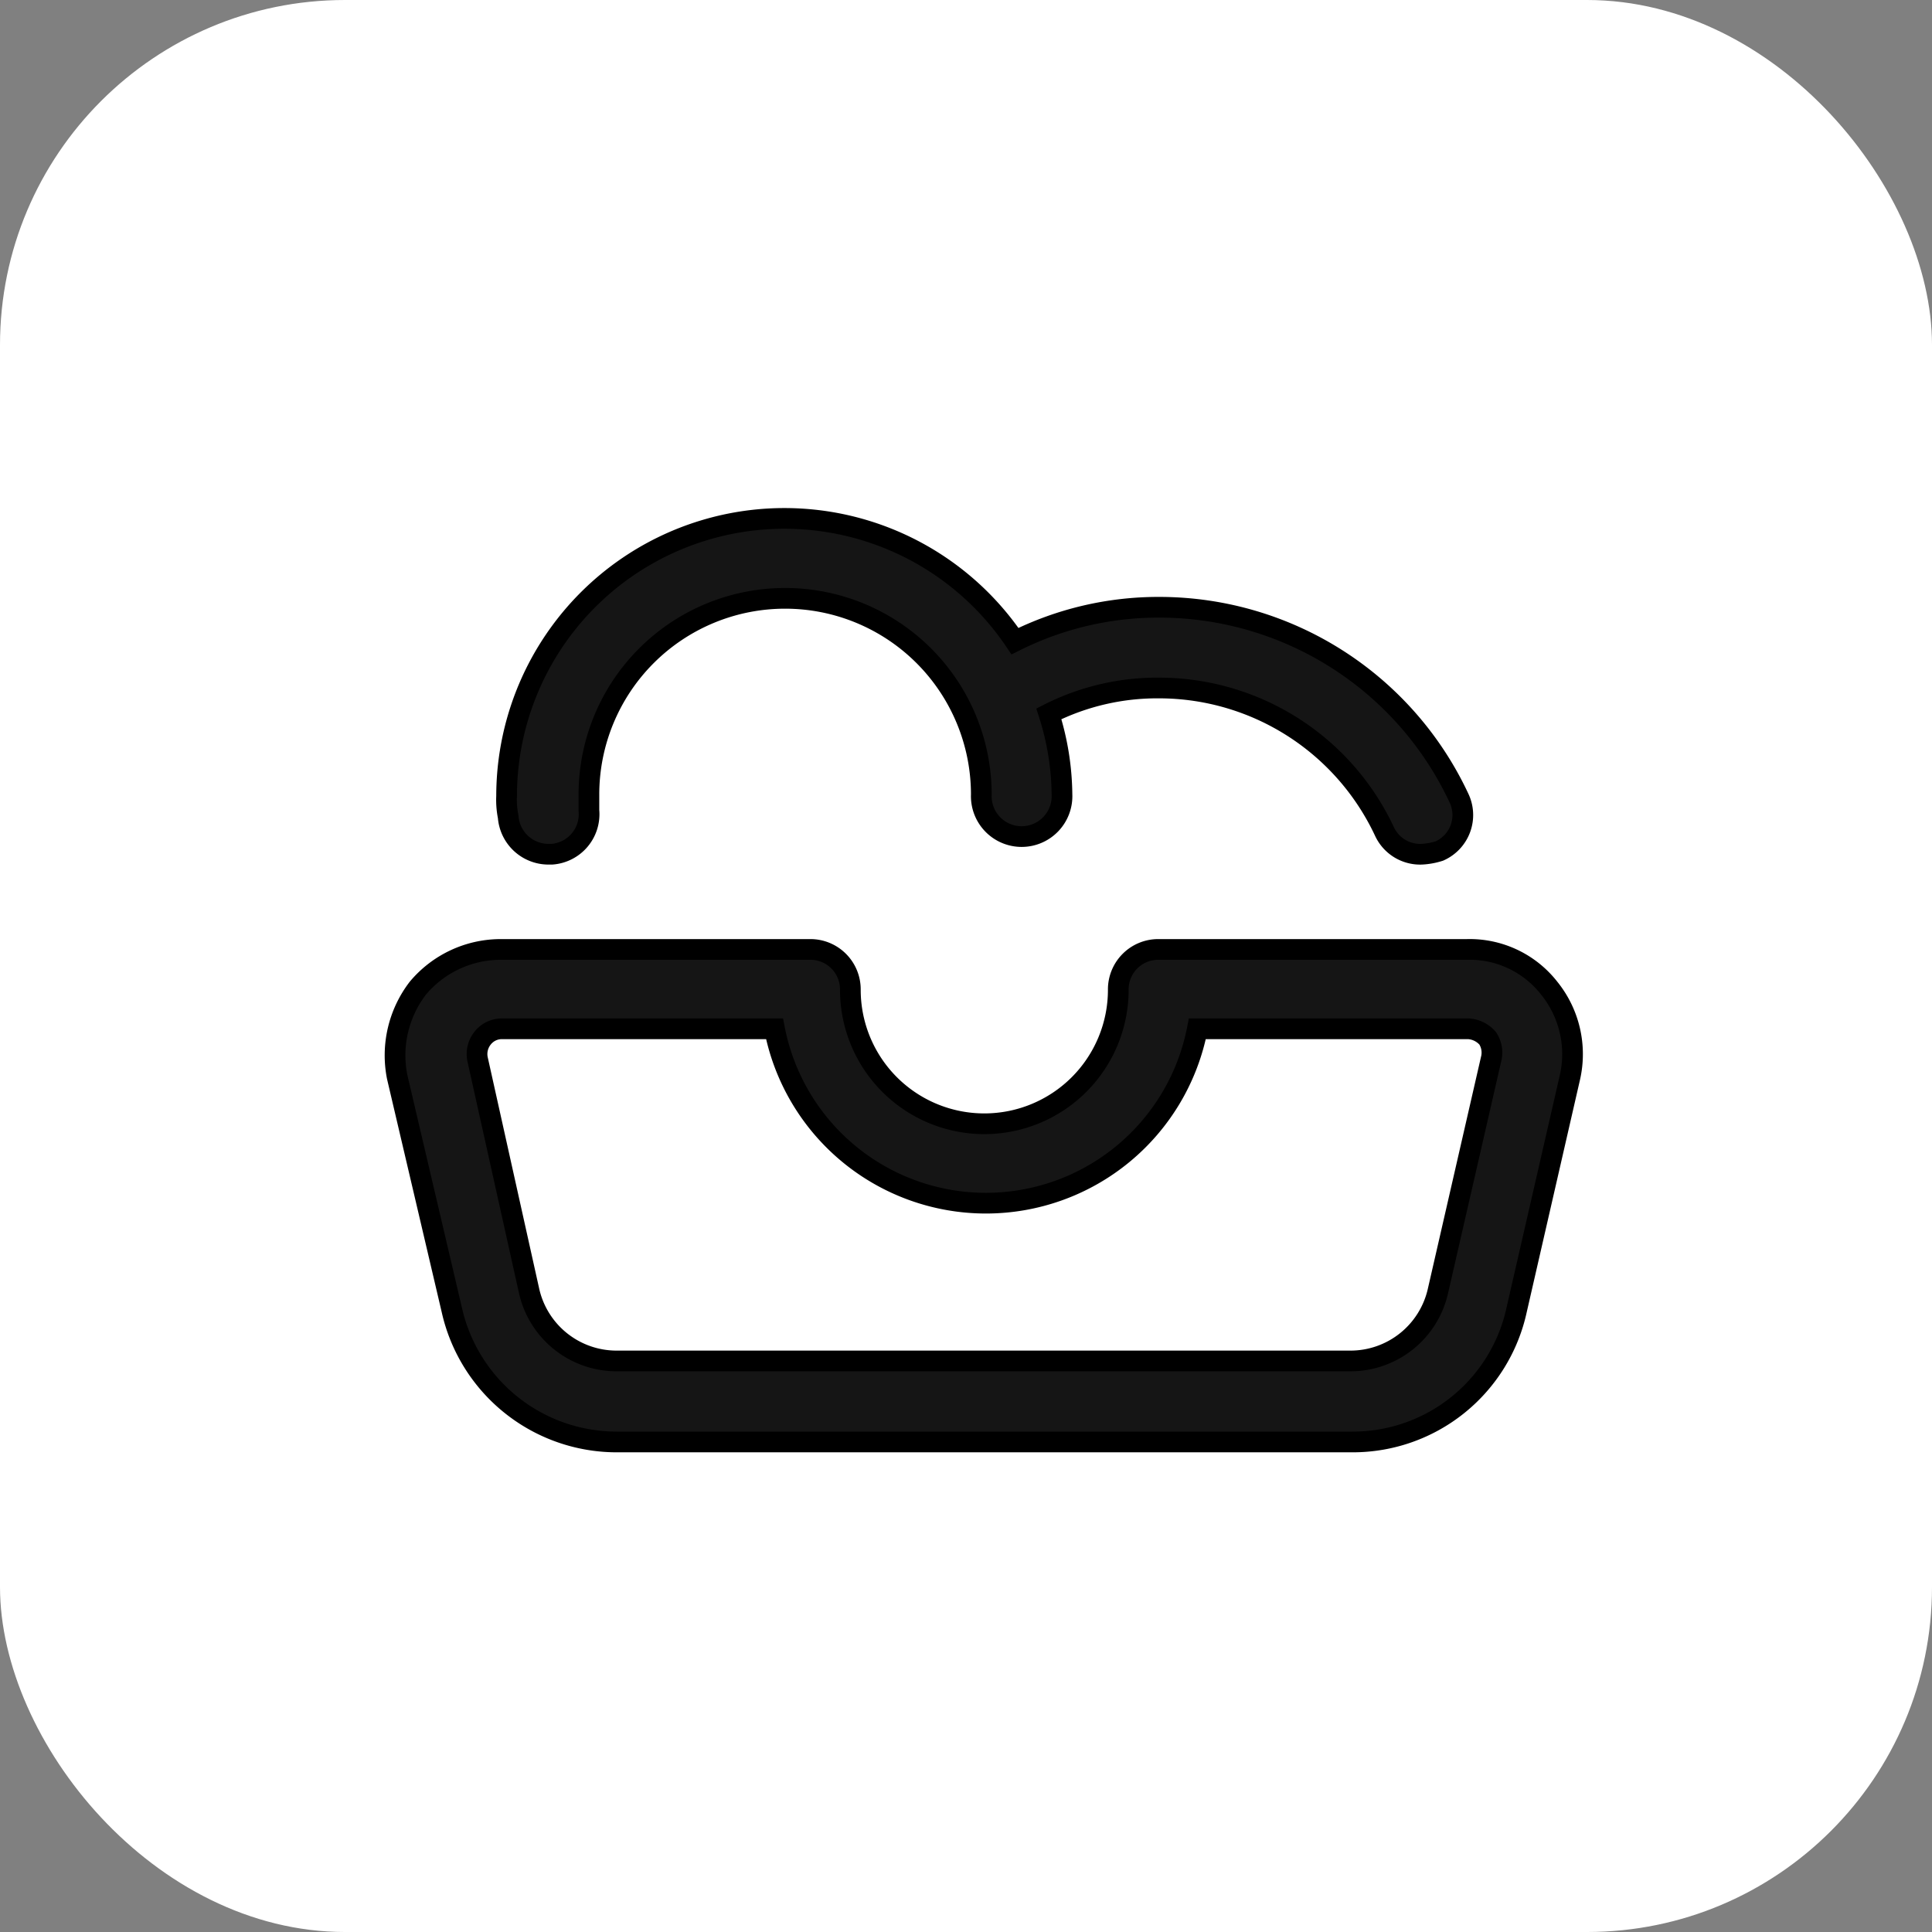
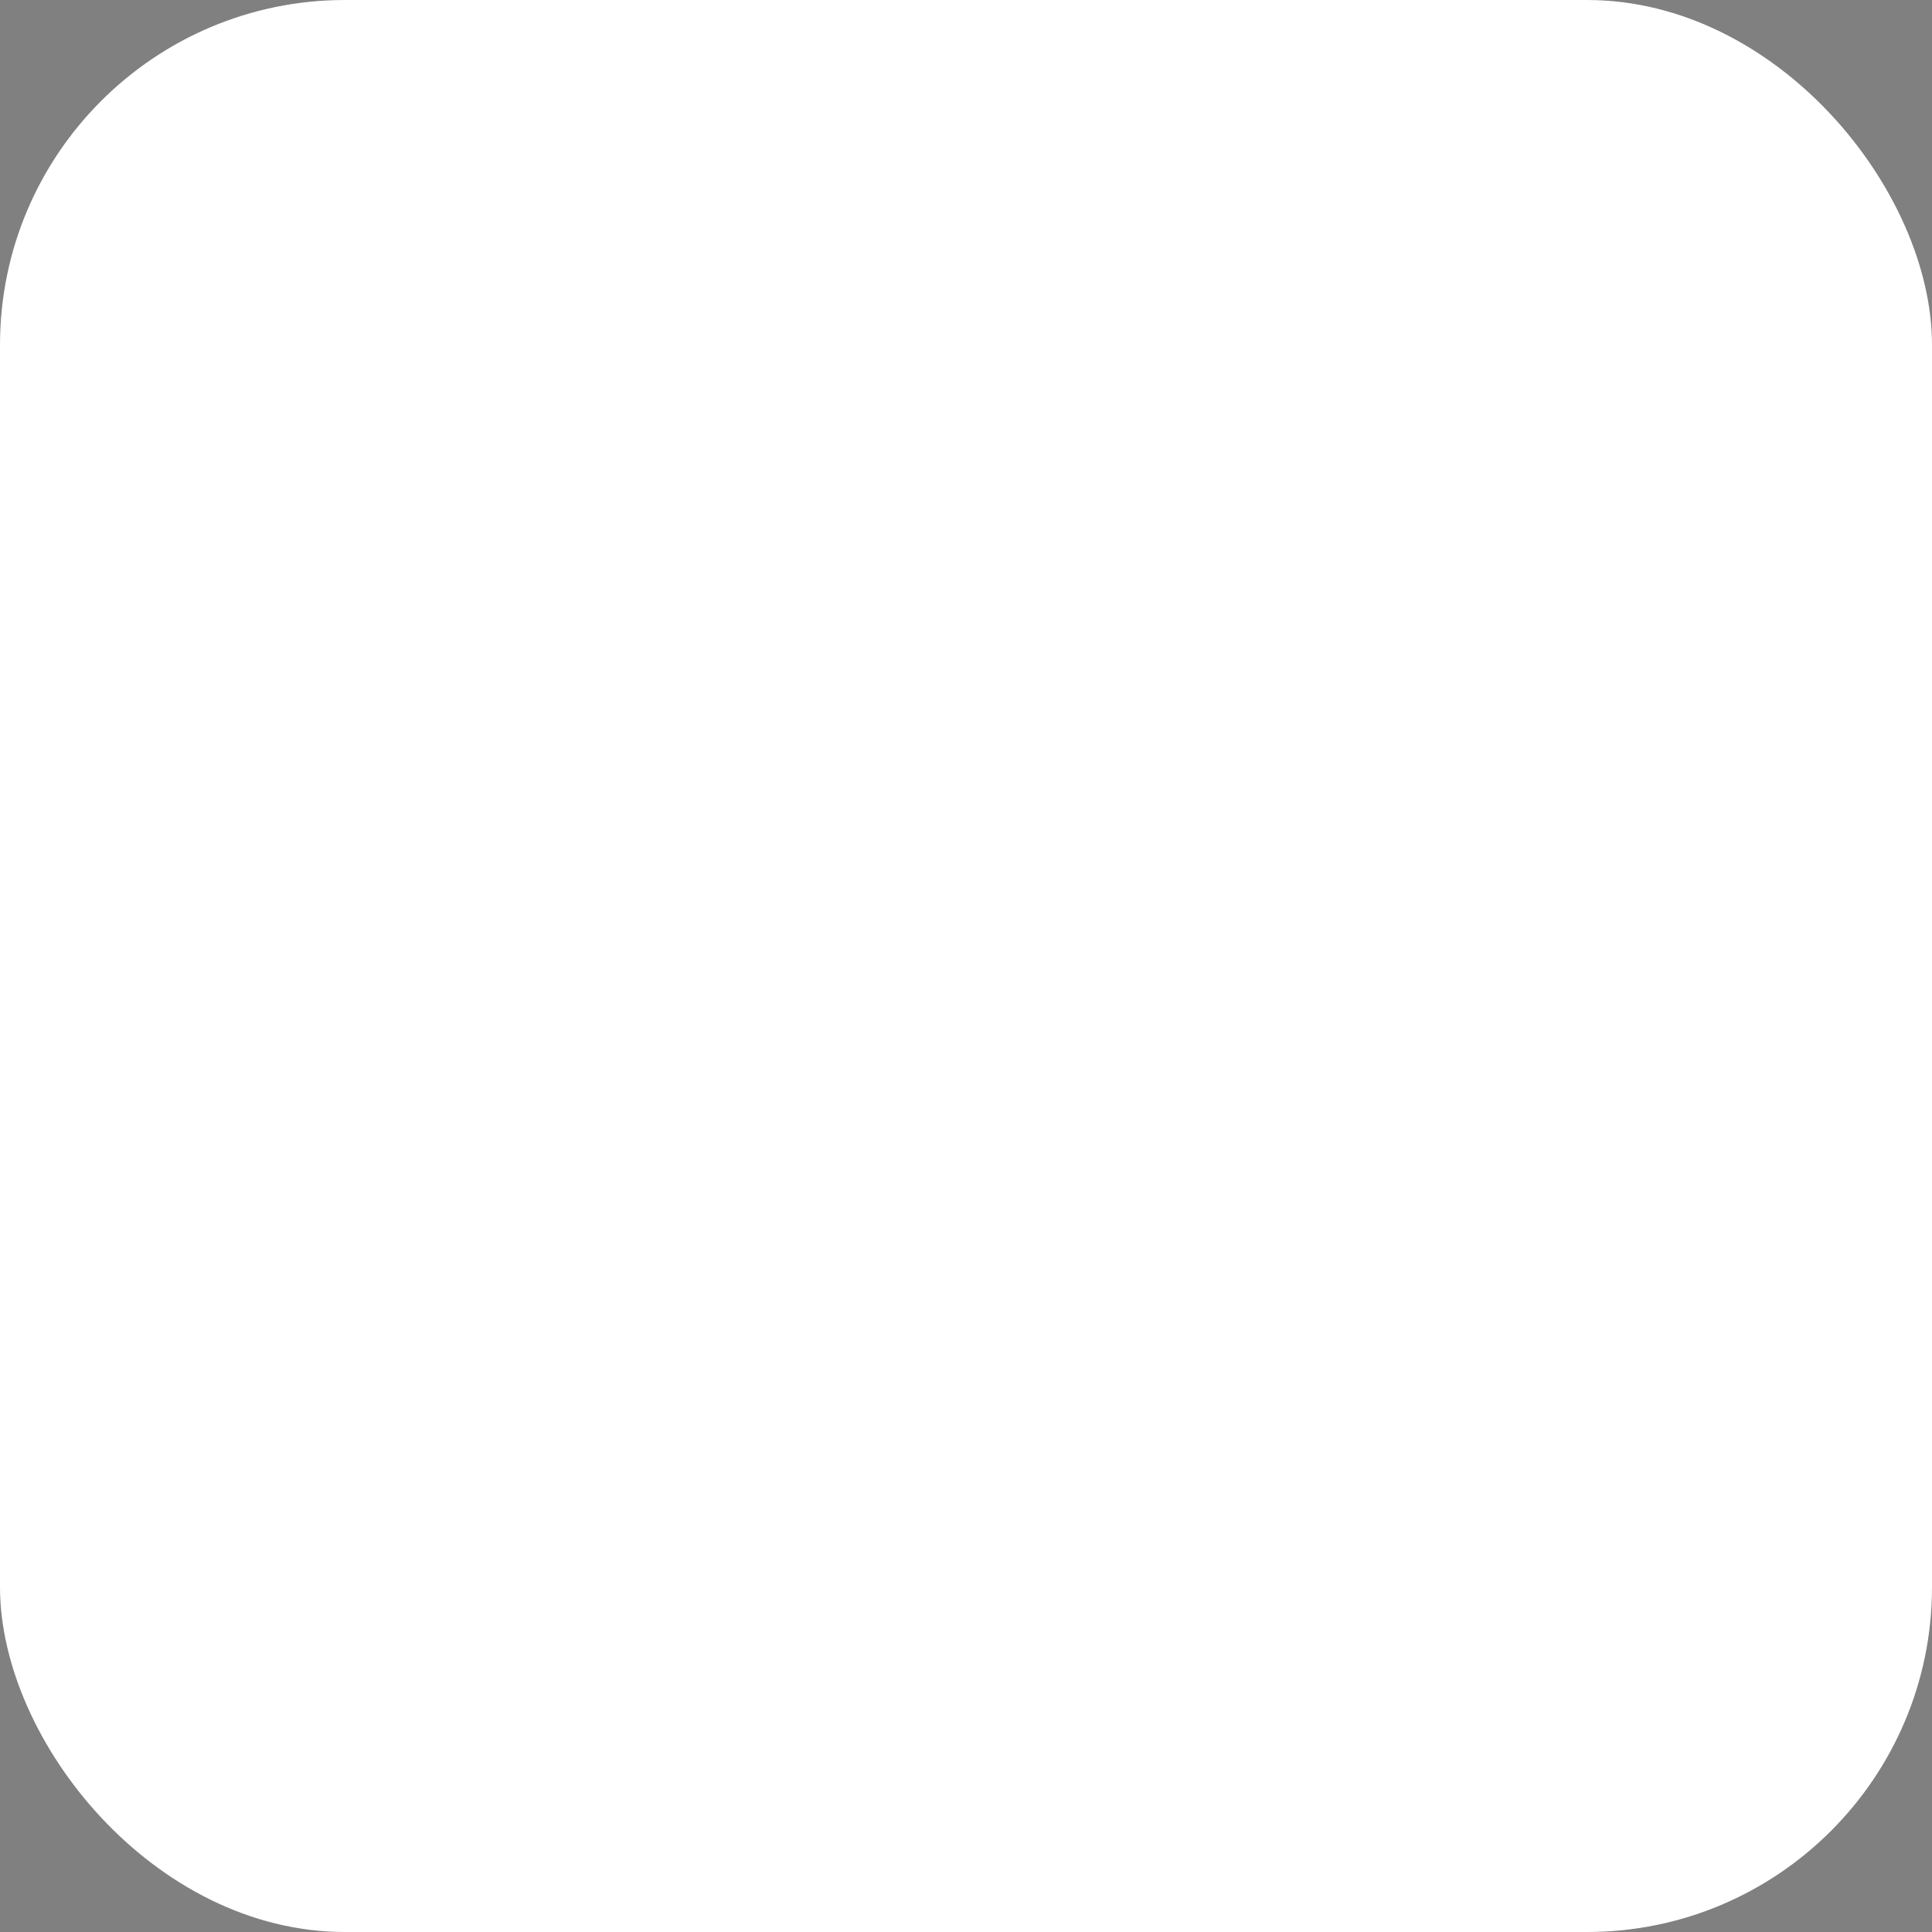
<svg xmlns="http://www.w3.org/2000/svg" width="28" height="28" viewBox="0 0 28 28">
  <rect x="0" y="0" width="28" height="28" fill="#808080" stroke="none" />
  <defs>
    <clipPath id="clip-path">
      <rect id="長方形_1404" data-name="長方形 1404" width="16" height="16" transform="translate(0.25)" fill="#fff" />
    </clipPath>
    <clipPath id="clip-path-2">
-       <rect id="長方形_11900" data-name="長方形 11900" width="18" height="18" transform="translate(0 0)" fill="#fff" />
-     </clipPath>
+       </clipPath>
  </defs>
  <g id="グループ_5472" data-name="グループ 5472" transform="translate(-222.893 -3992.5)">
    <g id="グループ_4643" data-name="グループ 4643" transform="translate(222.643 3992.5)">
      <rect id="長方形_2387" data-name="長方形 2387" width="28" height="28" rx="5" transform="translate(0.25)" fill="#fff" />
      <g id="グループ_3209" data-name="グループ 3209" transform="translate(6 6)">
        <g id="マスクグループ_85" data-name="マスクグループ 85" clip-path="url(#clip-path)">
          <g id="icon_puu_01">
            <path id="パス_5600" data-name="パス 5600" d="M7.521,16.185H5.888A2.117,2.117,0,0,1,3.78,14.077a.517.517,0,0,1,1.034,0,1.068,1.068,0,0,0,1.075,1.075H7.521a.517.517,0,1,1,0,1.034Z" transform="translate(-1.222 -4.403)" fill="#fff" />
            <path id="パス_5601" data-name="パス 5601" d="M10.557,15.123H4.976a4.2,4.2,0,0,1-4.2-4.2A4.107,4.107,0,0,1,2.02,7.95a4.2,4.2,0,0,1,2.935-1.22H8.532A1.037,1.037,0,0,0,9.565,5.7,1.024,1.024,0,0,0,8.532,4.664a.517.517,0,1,1,0-1.034h2.026a5.747,5.747,0,0,1,0,11.493ZM4.935,7.764a3.134,3.134,0,0,0-2.191.91A3.172,3.172,0,0,0,4.976,14.09h5.581a4.692,4.692,0,0,0,0-9.385H10.33A2.2,2.2,0,0,1,10.6,5.738,2.073,2.073,0,0,1,8.532,7.806h-3.6Z" transform="translate(-0.289 -1.315)" fill="#fff" />
-             <rect id="長方形_1607" data-name="長方形 1607" width="16" height="16" transform="translate(0.25)" fill="none" />
          </g>
        </g>
      </g>
    </g>
    <g id="グループ_4686" data-name="グループ 4686" transform="translate(175.285 188.5)">
      <g id="グループ_4658" data-name="グループ 4658" transform="translate(52.608 3808)">
        <g id="マスクグループ_340" data-name="マスクグループ 340" clip-path="url(#clip-path-2)">
          <g id="icon_feed_02" transform="translate(0 0)">
            <rect id="長方形_11899" data-name="長方形 11899" width="18" height="18" fill="none" />
            <g id="グループ_4657" data-name="グループ 4657" transform="translate(0.72 3.515)">
              <path id="パス_50618" data-name="パス 50618" d="M3.728,9.635h.047A.581.581,0,0,0,4.313,9V8.77A2.842,2.842,0,1,1,10,8.77a.585.585,0,1,0,1.169,0A3.945,3.945,0,0,0,10.979,7.6a3.483,3.483,0,0,1,1.614-.374,3.608,3.608,0,0,1,3.251,2.082.57.57,0,0,0,.538.327,1,1,0,0,0,.257-.047.57.57,0,0,0,.281-.772,4.794,4.794,0,0,0-4.327-2.76,4.642,4.642,0,0,0-2.105.491A4.027,4.027,0,0,0,3.12,8.793a1.236,1.236,0,0,0,.023.3A.586.586,0,0,0,3.728,9.635Z" transform="translate(-1.498 -4.77)" fill="#151515" stroke="#000" stroke-width="0.3" />
-               <path id="パス_50619" data-name="パス 50619" d="M17.771,13.341a1.463,1.463,0,0,0-1.193-.561H12.111a.579.579,0,0,0-.585.585,1.941,1.941,0,1,1-3.883,0,.579.579,0,0,0-.585-.585H2.568a1.569,1.569,0,0,0-1.193.561,1.6,1.6,0,0,0-.3,1.286L1.866,18a2.45,2.45,0,0,0,2.386,1.918H14.917A2.43,2.43,0,0,0,17.3,18l.772-3.368A1.52,1.52,0,0,0,17.771,13.341Zm-.842,1.029-.772,3.368a1.3,1.3,0,0,1-1.263,1.006H4.252a1.3,1.3,0,0,1-1.263-1.006L2.24,14.37a.369.369,0,0,1,.07-.3.354.354,0,0,1,.281-.14H6.544a3.121,3.121,0,0,0,6.128,0H16.6a.4.4,0,0,1,.281.14A.379.379,0,0,1,16.929,14.37Z" transform="translate(-1.039 -6.535)" fill="#151515" stroke="#000" stroke-width="0.3" />
            </g>
          </g>
        </g>
      </g>
    </g>
  </g>
</svg>